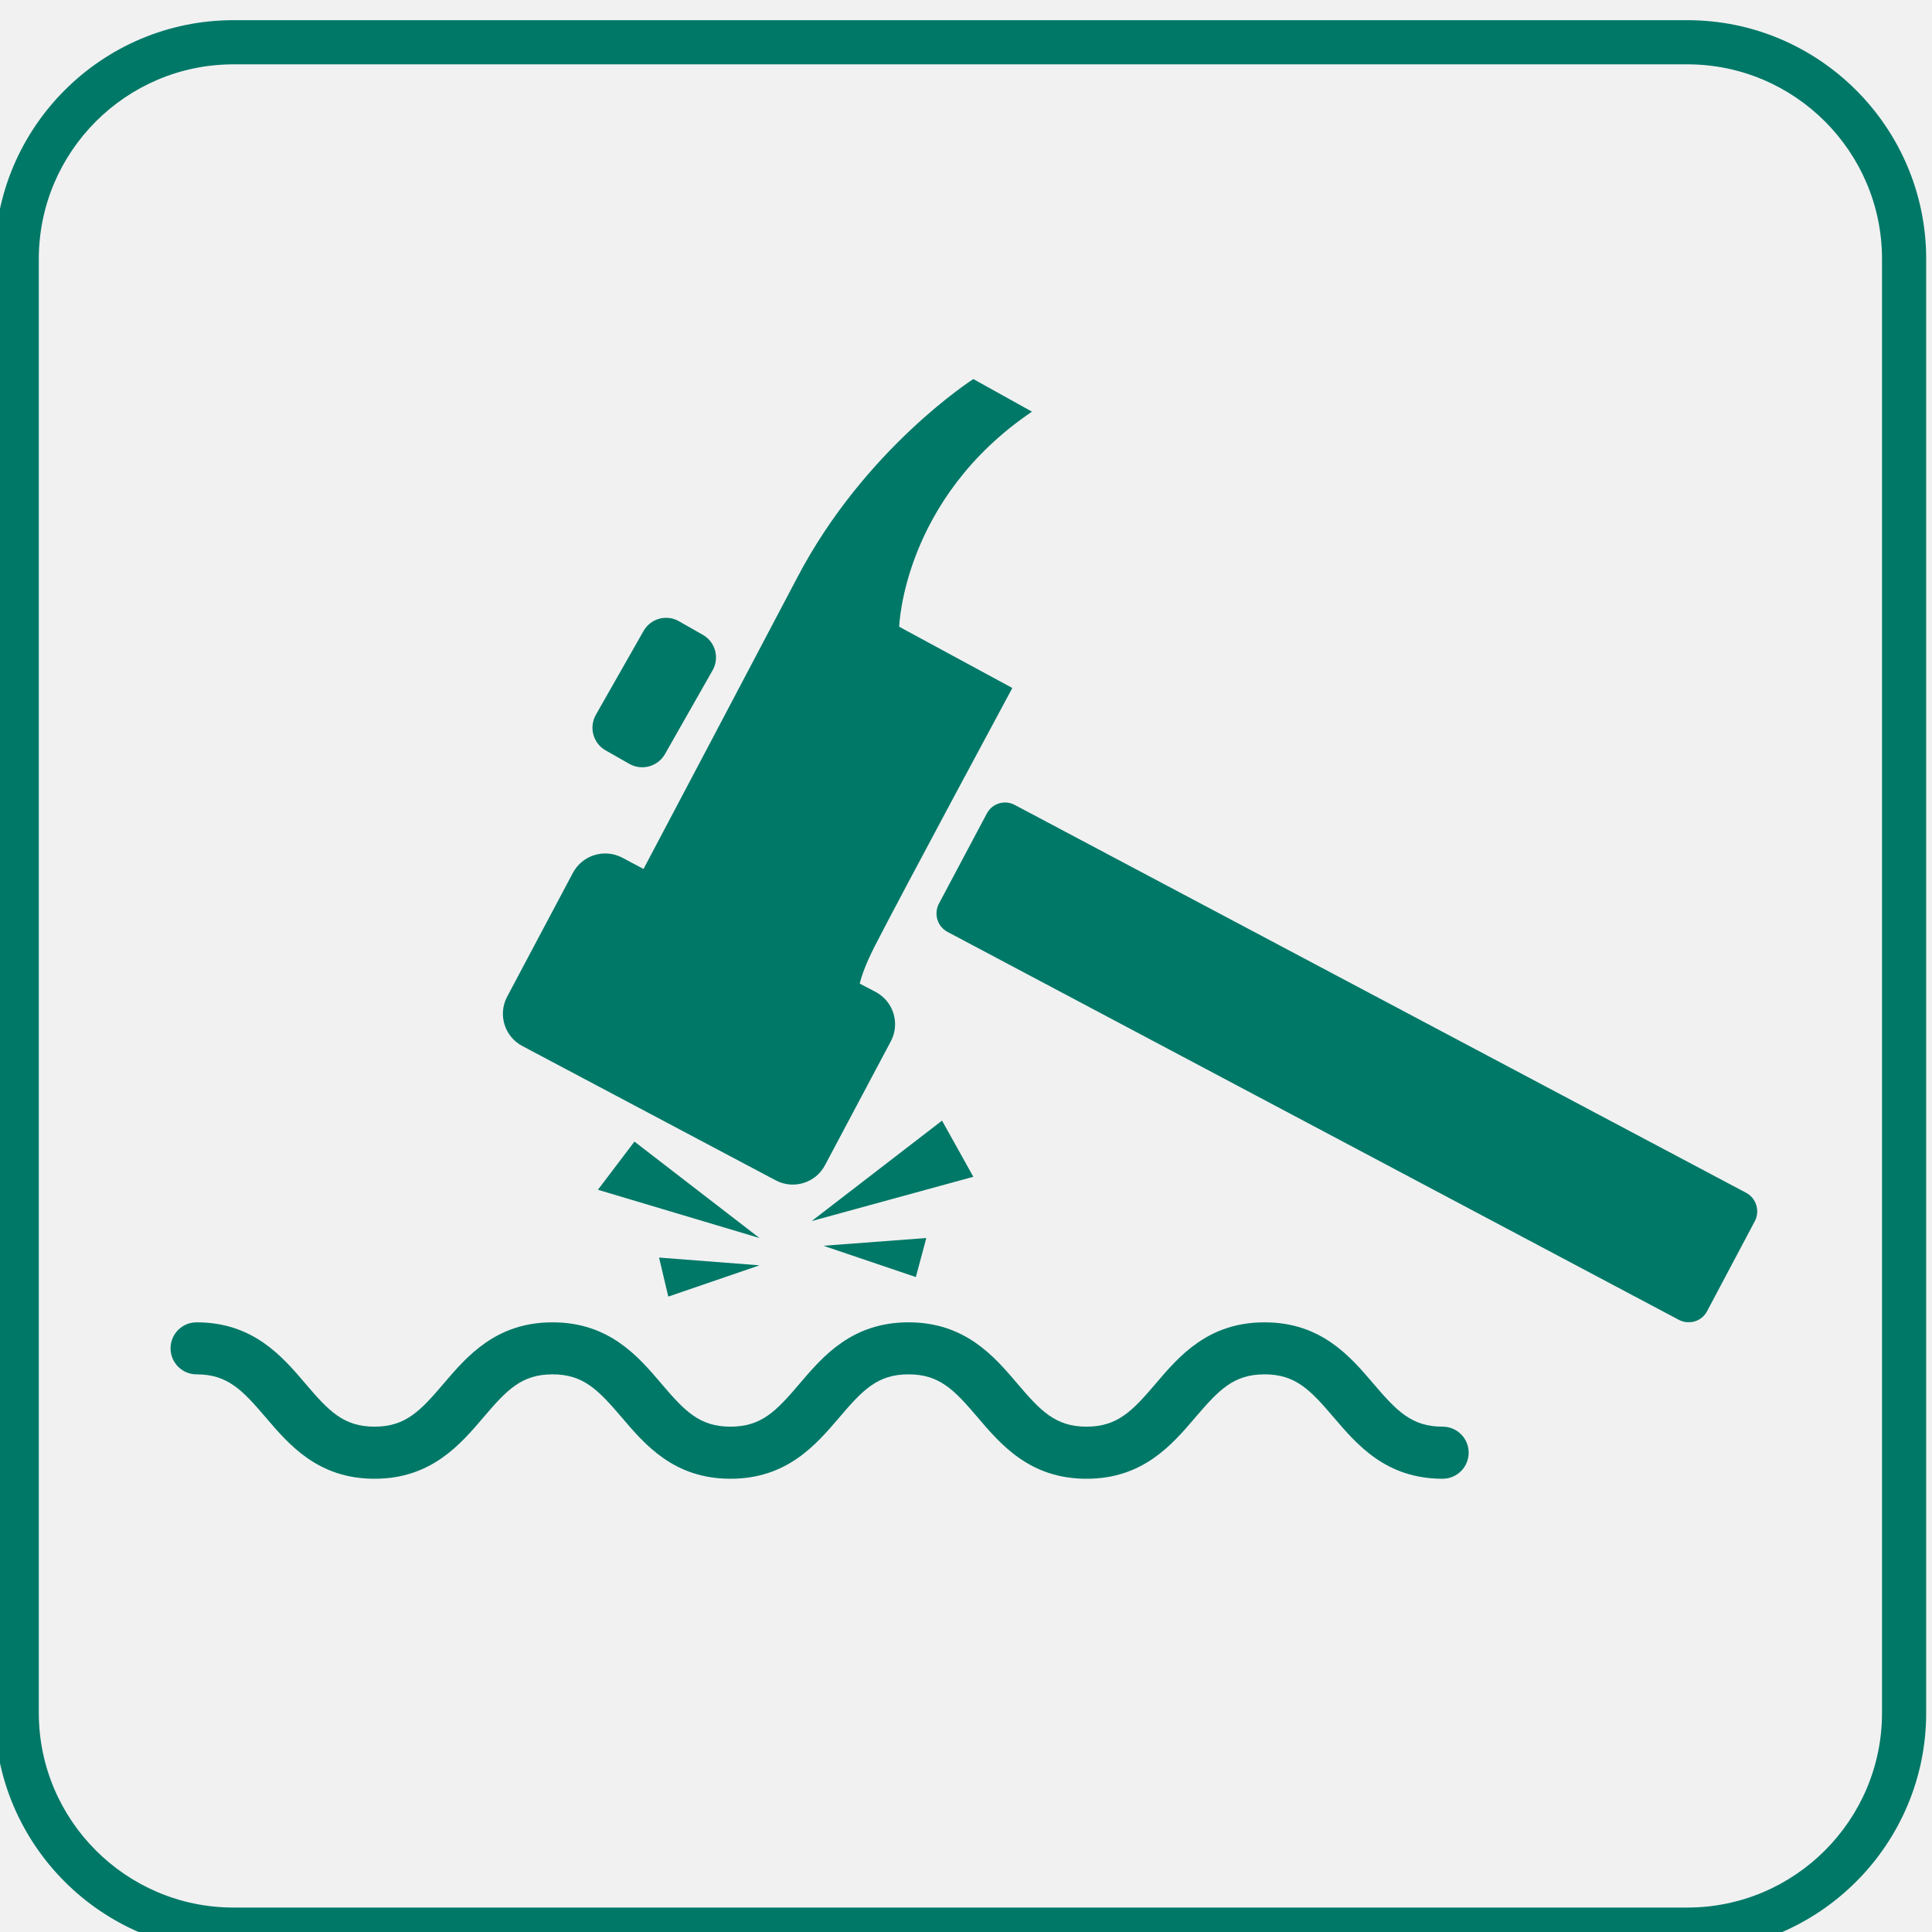
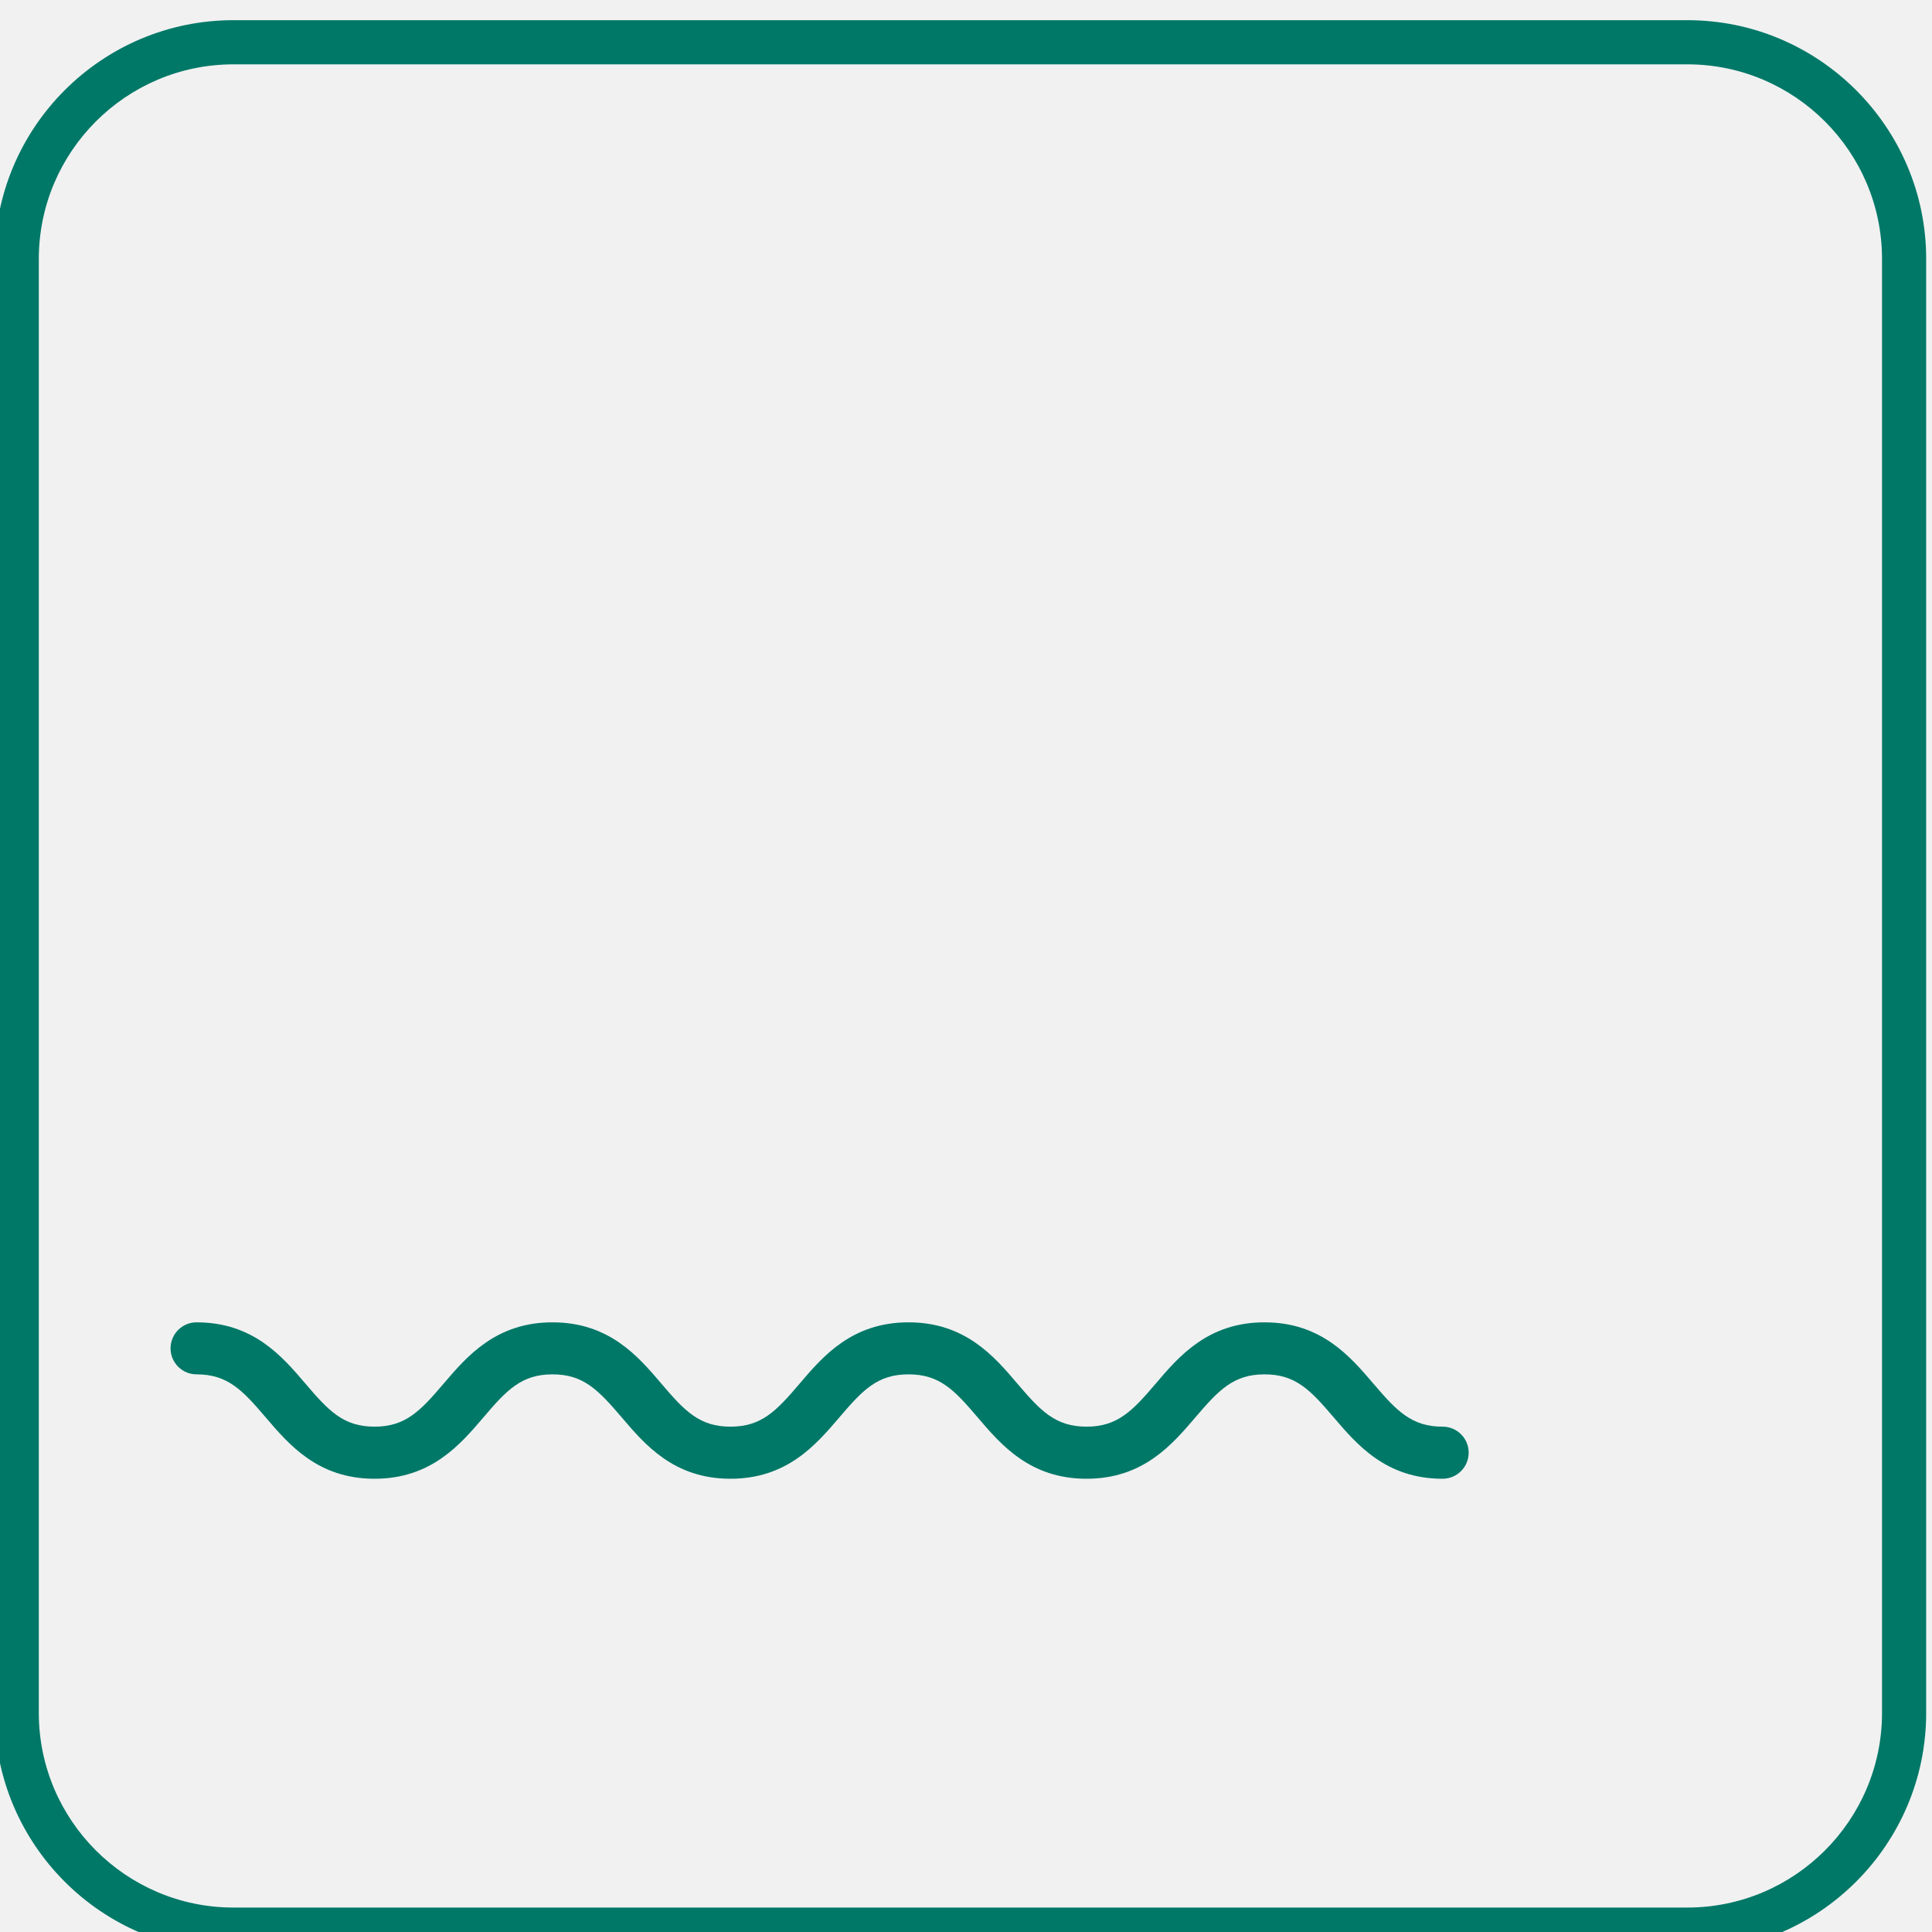
<svg xmlns="http://www.w3.org/2000/svg" version="1.1" id="svg132" width="101.879" height="101.879" viewBox="0 0 101.879 101.879">
  <rect x="0" y="0" width="101.879" height="101.879" fill="#333333" stroke="none" />
  <defs id="defs136">
    <clipPath id="clipPath746">
      <path d="M 0,4987.926 H 1440 V 0 H 0 Z" id="path744" />
    </clipPath>
    <clipPath id="clipPath754">
      <path d="m 2026.164,3291.894 h -389.76 V 3669.7 h 389.76 z" id="path752" />
    </clipPath>
    <clipPath id="clipPath844">
-       <path d="M -11.732,3432.81 H 718.874 V 2585.26 H -11.732 Z" id="path842" />
-     </clipPath>
+       </clipPath>
    <clipPath id="clipPath860">
      <path d="m 0,2585.26 h 1440 v 847.546 H 0 Z" id="path858" />
    </clipPath>
    <clipPath id="clipPath868">
      <path d="m 1216.79,3660.64 h 600.38 v -478.45 h -600.38 z" id="path866" />
    </clipPath>
    <clipPath id="clipPath884">
      <path d="M 998.152,3789.48 H 1603.22 V 3311.02 H 998.152 Z" id="path882" />
    </clipPath>
    <clipPath id="clipPath1254">
      <path d="M 0,4987.926 H 1440 V 0 H 0 Z" id="path1252" />
    </clipPath>
    <clipPath id="clipPath1274">
      <path d="m 865.378,3179.14 h 49.621 v -37.31 h -49.621 z" id="path1272" />
    </clipPath>
    <clipPath id="clipPath1290">
      <path d="m 852.231,3141.82 h 51.352 v -6.18 h -51.352 z" id="path1288" />
    </clipPath>
    <clipPath id="clipPath1306">
      <path d="m 845.273,3193.34 h 76.408 v -76.41 h -76.408 z" id="path1304" />
    </clipPath>
  </defs>
  <g id="g140" transform="matrix(1.333,0,0,-1.333,-1127.03,4257.781)">
    <g id="g740">
      <g id="g742" clip-path="url(#clipPath746)">
        <g id="g748">
          <g id="g750" clip-path="url(#clipPath754)">
            <g id="g756" transform="translate(1514.79,3353.648)">
              <path d="m 0,0 -70.584,122.256 c -4.419,7.654 -12.586,12.369 -21.425,12.369 h -60.612 c -8.427,0 -16.212,-4.504 -20.413,-11.809 l -33.997,-59.129 c -4.352,-7.568 -12.417,-12.234 -21.147,-12.234 h -55.855 c -12.749,0 -20.717,-13.802 -14.342,-24.842 l 70.504,-122.101 c 3.952,-6.843 11.254,-11.059 19.156,-11.059 h 57.979 c 8.328,0 16.035,4.401 20.268,11.572 l 35.175,59.591 c 4.385,7.428 12.369,11.987 20.995,11.987 l 60.79,0.002 C -1.501,-23.397 6.004,-10.399 0,0 Z" style="fill:none;stroke:#ffffff;stroke-width:0.75;stroke-linecap:butt;stroke-linejoin:miter;stroke-miterlimit:10;stroke-dasharray:none;stroke-opacity:1" id="path758" />
            </g>
            <g id="g760" transform="translate(1427.498,3463.752)">
              <path d="m 0,0 -76.356,132.252 c -2.572,4.455 -7.325,7.199 -12.469,7.199 h -66.582 c -8.427,0 -16.212,-4.504 -20.413,-11.809 l -33.998,-59.129 c -4.351,-7.568 -12.416,-12.234 -21.146,-12.234 h -55.883 c -12.737,0 -20.697,-13.789 -14.328,-24.819 l 69.779,-120.845 c 4.409,-7.635 12.556,-12.338 21.372,-12.338 h 56.502 c 8.328,0 16.035,4.4 20.268,11.572 l 35.175,59.59 c 4.385,7.429 12.369,11.988 20.995,11.988 l 66.362,0.001 C -1.191,-18.571 4.765,-8.254 0,0 Z" style="fill:none;stroke:#ffffff;stroke-width:0.75;stroke-linecap:butt;stroke-linejoin:miter;stroke-miterlimit:10;stroke-dasharray:none;stroke-opacity:1" id="path762" />
            </g>
          </g>
        </g>
        <g id="g764" transform="translate(619.331,80.562)">
-           <path d="m 0,0 c 0,-11.257 -9.126,-20.383 -20.383,-20.383 -11.257,0 -20.382,9.126 -20.382,20.383 0,11.257 9.125,20.383 20.382,20.383 C -9.126,20.383 0,11.257 0,0" style="fill:#009f91;fill-opacity:1;fill-rule:nonzero;stroke:none" id="path766" />
-         </g>
+           </g>
        <g id="g768" transform="translate(596.299,69.28)">
          <path d="M 0,0 V 10.168 H -2.121 V 13.63 H 0 v 2.725 c 0,2.56 1.369,3.895 4.403,3.895 H 7.226 V 16.702 H 5.019 c -0.78,0 -0.941,-0.319 -0.941,-1.127 V 13.63 H 7.226 L 6.923,10.212 H 4.078 V 0 Z" style="fill:#ffffff;fill-opacity:1;fill-rule:nonzero;stroke:none" id="path770" />
        </g>
        <g id="g772" transform="translate(668.25,80.562)">
-           <path d="m 0,0 c 0,-11.257 -9.126,-20.383 -20.383,-20.383 -11.257,0 -20.382,9.126 -20.382,20.383 0,11.257 9.125,20.383 20.382,20.383 C -9.126,20.383 0,11.257 0,0" style="fill:#009f91;fill-opacity:1;fill-rule:nonzero;stroke:none" id="path774" />
-         </g>
+           </g>
        <g id="g776" transform="translate(717.168,80.562)">
          <path d="m 0,0 c 0,-11.257 -9.126,-20.383 -20.383,-20.383 -11.257,0 -20.382,9.126 -20.382,20.383 0,11.257 9.125,20.383 20.382,20.383 C -9.126,20.383 0,11.257 0,0" style="fill:#009f91;fill-opacity:1;fill-rule:nonzero;stroke:none" id="path778" />
        </g>
        <g id="g780" transform="translate(695.365,73.224)">
          <path d="M 0,0 V 10.869 H 3.228 V 9.406 c 0,0 0.97,1.794 3.276,1.794 2.304,0 3.955,-1.406 3.955,-4.319 V 0 H 7.11 v 5.704 c 0,1.565 -0.595,2.441 -1.832,2.441 -1.347,0 -2.05,-0.911 -2.05,-2.441 L 3.228,0 Z" style="fill:#ffffff;fill-opacity:1;fill-rule:nonzero;stroke:none" id="path782" />
        </g>
        <path d="m 693.212,73.224 h -3.365 v 10.872 h 3.365 z" style="fill:#ffffff;fill-opacity:1;fill-rule:nonzero;stroke:none" id="path784" />
        <g id="g786" transform="translate(691.515,85.519)">
          <path d="m 0,0 c -1.099,0 -1.991,0.897 -1.991,2.005 0,1.107 0.892,2.007 1.991,2.007 1.099,0 1.991,-0.9 1.991,-2.007 C 1.991,0.897 1.099,0 0,0" style="fill:#ffffff;fill-opacity:1;fill-rule:nonzero;stroke:none" id="path788" />
        </g>
        <g id="g790" transform="translate(766.086,80.562)">
          <path d="m 0,0 c 0,-11.257 -9.126,-20.383 -20.383,-20.383 -11.257,0 -20.382,9.126 -20.382,20.383 0,11.257 9.125,20.383 20.382,20.383 C -9.126,20.383 0,11.257 0,0" style="fill:#009f91;fill-opacity:1;fill-rule:nonzero;stroke:none" id="path792" />
        </g>
        <g id="g794" transform="translate(755.37,78.005)">
          <path d="m 0,0 c -0.034,-0.457 -0.068,-0.914 -0.125,-1.369 -0.054,-0.446 -0.178,-0.878 -0.38,-1.279 -0.319,-0.626 -0.846,-0.986 -1.52,-1.118 -0.326,-0.065 -0.661,-0.088 -0.994,-0.104 -0.805,-0.043 -1.611,-0.074 -2.417,-0.104 -0.421,-0.016 -0.841,-0.02 -1.265,-0.027 -0.66,-0.011 -1.321,-0.018 -1.878,-0.027 -0.914,0.014 -1.724,0.02 -2.532,0.038 -0.779,0.019 -1.555,0.041 -2.333,0.071 -0.618,0.02 -1.236,0.052 -1.845,0.165 -0.497,0.093 -0.939,0.296 -1.287,0.674 -0.229,0.249 -0.358,0.552 -0.466,0.867 -0.143,0.414 -0.222,0.842 -0.254,1.278 -0.043,0.614 -0.104,1.227 -0.115,1.842 -0.016,1.109 -0.041,2.223 0.041,3.334 0.036,0.457 0.067,0.914 0.124,1.369 0.061,0.471 0.188,0.928 0.416,1.349 0.317,0.581 0.824,0.921 1.462,1.052 0.313,0.063 0.632,0.086 0.951,0.104 0.783,0.041 1.566,0.072 2.346,0.102 0.381,0.013 0.758,0.02 1.139,0.025 0.95,0.011 1.903,0.025 2.856,0.022 0.746,0 1.493,-0.016 2.238,-0.031 0.667,-0.016 1.332,-0.039 2,-0.071 0.536,-0.027 1.077,-0.047 1.609,-0.115 0.944,-0.118 1.582,-0.629 1.89,-1.543 C -0.195,6.072 -0.104,5.63 -0.072,5.178 -0.029,4.56 0.034,3.944 0.043,3.327 0.057,2.218 0.086,1.109 0,0" style="fill:#ffffff;fill-opacity:1;fill-rule:nonzero;stroke:none" id="path796" />
        </g>
        <g id="g798" transform="translate(744.888,77.67)">
          <path d="M 0,0 C 1.577,0.817 3.139,1.627 4.718,2.446 3.136,3.272 1.573,4.087 0,4.908 Z" style="fill:#009f91;fill-opacity:1;fill-rule:nonzero;stroke:none" id="path800" />
        </g>
        <g id="g802" transform="translate(813.374,80.562)">
          <path d="m 0,0 c 0,-11.257 -9.126,-20.383 -20.383,-20.383 -11.257,0 -20.382,9.126 -20.382,20.383 0,11.257 9.125,20.383 20.382,20.383 C -9.126,20.383 0,11.257 0,0" style="fill:#009f91;fill-opacity:1;fill-rule:nonzero;stroke:none" id="path804" />
        </g>
        <g id="g806" transform="translate(801.88,76.647)">
          <path d="m 0,0 c 0,-2.244 -1.78,-4.069 -3.969,-4.069 h -8.595 c -2.187,0 -3.968,1.825 -3.968,4.069 v 8.813 c 0,2.244 1.781,4.069 3.968,4.069 h 8.595 C -1.78,12.882 0,11.057 0,8.813 Z m -3.969,14.636 h -8.595 c -3.131,0 -5.678,-2.612 -5.678,-5.823 V 0 c 0,-3.211 2.547,-5.823 5.678,-5.823 h 8.595 c 3.132,0 5.679,2.612 5.679,5.823 v 8.813 c 0,3.211 -2.547,5.823 -5.679,5.823" style="fill:#ffffff;fill-opacity:1;fill-rule:nonzero;stroke:none" id="path808" />
        </g>
        <g id="g810" transform="translate(798.942,85.333)">
          <path d="m 0,0 c -0.678,0 -1.228,0.563 -1.228,1.259 0,0.695 0.55,1.259 1.228,1.259 0.678,0 1.228,-0.564 1.228,-1.259 C 1.228,0.563 0.678,0 0,0" style="fill:#ffffff;fill-opacity:1;fill-rule:nonzero;stroke:none" id="path812" />
        </g>
        <g id="g814" transform="translate(793.535,77.9)">
          <path d="m 0,0 c -1.831,0 -3.322,1.49 -3.322,3.322 0,1.83 1.491,3.321 3.322,3.321 1.832,0 3.322,-1.491 3.322,-3.321 C 3.322,1.49 1.832,0 0,0 m 0.078,8.393 c -2.816,0 -5.108,-2.351 -5.108,-5.239 0,-2.889 2.292,-5.238 5.108,-5.238 2.817,0 5.109,2.349 5.109,5.238 0,2.888 -2.292,5.239 -5.109,5.239" style="fill:#ffffff;fill-opacity:1;fill-rule:nonzero;stroke:none" id="path816" />
        </g>
        <g id="g818" transform="translate(860.344,80.562)">
          <path d="m 0,0 c 0,-11.257 -9.126,-20.383 -20.383,-20.383 -11.257,0 -20.382,9.126 -20.382,20.383 0,11.257 9.125,20.383 20.382,20.383 C -9.126,20.383 0,11.257 0,0" style="fill:#009f91;fill-opacity:1;fill-rule:nonzero;stroke:none" id="path820" />
        </g>
        <g id="g822" transform="translate(652.284,71.95)">
          <path d="m 0,0 -4.886,7.099 -0.696,1.011 -5.67,8.237 h 2.439 L -4.228,9.685 -3.532,8.675 2.439,0 Z m 3.447,0.694 -6.154,8.94 -0.696,1.011 -4.402,6.396 -0.365,0.53 h -5.409 l 1.319,-1.917 5.853,-8.505 0.696,-1.01 4.703,-6.833 0.365,-0.53 h 5.41 z" style="fill:#ffffff;fill-opacity:1;fill-rule:nonzero;stroke:none" id="path824" />
        </g>
        <g id="g826" transform="translate(646.702,80.06)">
          <path d="m 0,0 0.696,-1.011 -0.825,-0.96 -6.329,-7.362 h -1.561 l 7.194,8.372 z" style="fill:#ffffff;fill-opacity:1;fill-rule:nonzero;stroke:none" id="path828" />
        </g>
        <g id="g830" transform="translate(656.399,89.521)">
          <path d="m 0,0 -6.822,-7.937 -0.825,-0.959 -0.696,1.01 0.825,0.96 4.621,5.379 L -1.561,0 Z" style="fill:#ffffff;fill-opacity:1;fill-rule:nonzero;stroke:none" id="path832" />
        </g>
        <g id="g834" transform="translate(848.082,82.859)">
          <path d="m 0,0 -0.559,0.1 c -0.666,0.119 -1.32,0.321 -1.932,0.609 -0.702,0.332 -1.354,0.779 -1.888,1.345 V 1.536 H -4.38 V -5.43 c 0,-1.661 -0.654,-3.241 -1.828,-4.415 -1.174,-1.174 -2.754,-1.828 -4.414,-1.828 -1.661,0 -3.24,0.654 -4.415,1.828 -1.174,1.174 -1.828,2.754 -1.828,4.415 0,1.66 0.654,3.239 1.828,4.414 1.175,1.174 2.754,1.828 4.415,1.828 h 1.158 V -2.47 h -1.158 c -0.789,0 -1.537,-0.309 -2.094,-0.867 -0.558,-0.558 -0.867,-1.305 -0.867,-2.093 0,-0.789 0.309,-1.537 0.867,-2.095 0.557,-0.557 1.305,-0.867 2.094,-0.867 0.788,0 1.536,0.31 2.094,0.867 0.557,0.558 0.867,1.306 0.867,2.088 V 7.08 h 3.268 L -4.23,6.777 C -3.721,5.834 -3.035,4.94 -2.183,4.28 -1.525,3.77 -0.78,3.41 0.043,3.266 L 0.624,3.164 Z" style="fill:#ffffff;fill-opacity:1;fill-rule:nonzero;stroke:none" id="path836" />
        </g>
        <g id="g838">
          <g id="g840" />
          <g id="g850">
            <g clip-path="url(#clipPath844)" id="g848">
-               <path d="M 718.874,2585.26 H -11.732 v 847.546 h 730.606 z" style="fill:#007867;fill-opacity:1;fill-rule:nonzero;stroke:none" id="path846" />
-             </g>
+               </g>
          </g>
        </g>
        <path d="M 1449.479,2585.26 H 718.873 v 847.546 h 730.606 z" style="fill:#f1f1f2;fill-opacity:1;fill-rule:nonzero;stroke:none" id="path852" />
      </g>
    </g>
    <g id="g854">
      <g id="g856" clip-path="url(#clipPath860)">
        <g id="g862">
          <g id="g864" />
          <g id="g876">
            <g clip-path="url(#clipPath868)" id="g874">
              <g transform="translate(1812.613,3393.609)" id="g872">
                <path d="m 0,0 -139.81,242.159 c -8.754,15.161 -24.93,24.501 -42.437,24.501 h -120.058 c -16.692,0 -32.112,-8.921 -40.433,-23.392 l -67.341,-117.12 c -8.62,-14.991 -24.594,-24.232 -41.886,-24.232 h -110.636 c -25.253,0 -41.035,-27.338 -28.408,-49.207 l 139.652,-241.852 c 7.827,-13.555 22.29,-21.905 37.943,-21.905 h 114.843 c 16.495,0 31.761,8.716 40.146,22.921 l 69.673,118.034 c 8.685,14.715 24.499,23.744 41.586,23.744 l 120.409,0.004 C -2.973,-46.345 11.892,-20.598 0,0 Z" style="fill:none;stroke:#007867;stroke-width:0.75;stroke-linecap:butt;stroke-linejoin:miter;stroke-miterlimit:10;stroke-dasharray:none;stroke-opacity:1" id="path870" />
              </g>
            </g>
          </g>
        </g>
        <g id="g878">
          <g id="g880" />
          <g id="g892">
            <g clip-path="url(#clipPath884)" id="g890">
              <g transform="translate(1599.522,3512.884)" id="g888">
                <path d="m 0,0 -151.242,261.959 c -5.095,8.824 -14.51,14.26 -24.699,14.26 h -131.883 c -16.692,0 -32.112,-8.921 -40.433,-23.392 l -67.341,-117.119 c -8.62,-14.992 -24.594,-24.233 -41.886,-24.233 h -110.691 c -25.228,0 -40.995,-27.311 -28.38,-49.159 l 138.215,-239.365 c 8.733,-15.124 24.87,-24.44 42.334,-24.44 h 111.916 c 16.495,0 31.761,8.717 40.146,22.921 l 69.673,118.035 c 8.685,14.714 24.499,23.743 41.586,23.744 l 131.447,0.003 C -2.359,-36.785 9.439,-16.349 0,0 Z" style="fill:none;stroke:#007867;stroke-width:0.75;stroke-linecap:butt;stroke-linejoin:miter;stroke-miterlimit:10;stroke-dasharray:none;stroke-opacity:1" id="path886" />
              </g>
            </g>
          </g>
        </g>
        <g id="g894" transform="translate(251.487,2235.168)">
          <path d="m 0,0 -139.81,242.159 c -8.754,15.161 -24.93,24.501 -42.437,24.501 h -120.058 c -16.692,0 -32.112,-8.921 -40.433,-23.392 l -67.341,-117.12 c -8.62,-14.991 -24.594,-24.232 -41.886,-24.232 h -110.636 c -25.253,0 -41.035,-27.338 -28.408,-49.207 l 139.652,-241.852 c 7.827,-13.555 22.29,-21.905 37.943,-21.905 h 114.843 c 16.495,0 31.761,8.716 40.146,22.921 l 69.673,118.034 c 8.685,14.715 24.499,23.744 41.586,23.744 l 120.409,0.004 C -2.973,-46.345 11.892,-20.598 0,0 Z" style="fill:none;stroke:#ffffff;stroke-width:0.75;stroke-linecap:butt;stroke-linejoin:miter;stroke-miterlimit:10;stroke-dasharray:none;stroke-opacity:1" id="path896" />
        </g>
        <g id="g898" transform="translate(78.583,2453.257)">
          <path d="m 0,0 -151.242,261.959 c -5.095,8.824 -14.51,14.26 -24.699,14.26 h -131.883 c -16.692,0 -32.112,-8.921 -40.433,-23.392 l -67.341,-117.119 c -8.62,-14.992 -24.594,-24.233 -41.886,-24.233 h -110.691 c -25.228,0 -40.995,-27.311 -28.38,-49.159 l 138.215,-239.365 c 8.733,-15.124 24.87,-24.44 42.334,-24.44 h 111.916 c 16.495,0 31.761,8.716 40.146,22.921 l 69.673,118.035 c 8.685,14.714 24.499,23.743 41.586,23.744 l 131.447,0.003 C -2.359,-36.785 9.439,-16.349 0,0 Z" style="fill:none;stroke:#ffffff;stroke-width:0.75;stroke-linecap:butt;stroke-linejoin:miter;stroke-miterlimit:10;stroke-dasharray:none;stroke-opacity:1" id="path900" />
        </g>
      </g>
    </g>
    <g id="g1248">
      <g id="g1250" clip-path="url(#clipPath1254)">
        <g id="g1256" transform="translate(895.165,3046.07)">
          <path d="m 0,0 h 7.327 v -7.026 c 0,-0.008 0.004,-0.018 0.004,-0.027 v -21.355 c 0,-0.446 -0.381,-0.802 -0.85,-0.802 -0.471,0 -0.852,0.356 -0.852,0.802 V -10.75 L 0,-10.756 Z m -3.053,1.257 c 0,-0.803 0.648,-1.441 1.452,-1.441 h 0.081 v -27.777 c 0,-2.862 2.319,-5.182 5.187,-5.182 2.861,0 5.184,2.32 5.184,5.182 v 27.777 h 0.082 c 0.804,0 1.457,0.638 1.457,1.441 0,0.802 -0.653,1.438 -1.457,1.438 H -1.601 c -0.804,0 -1.452,-0.636 -1.452,-1.438" style="fill:#007867;fill-opacity:1;fill-rule:nonzero;stroke:none" id="path1258" />
        </g>
        <g id="g1260" transform="translate(869.013,3024.592)">
          <path d="m 0,0 c -0.72,0 -1.305,-0.585 -1.305,-1.304 0,-0.72 0.585,-1.305 1.305,-1.305 h 6.888 c 0.72,0 1.305,0.585 1.305,1.305 C 8.193,-0.585 7.608,0 6.888,0 Z m 3.446,-12.25 c -6.037,0 -10.949,4.91 -10.949,10.946 0,6.035 4.912,10.945 10.949,10.945 6.036,0 10.945,-4.91 10.945,-10.945 0,-6.036 -4.909,-10.946 -10.945,-10.946" style="fill:#007867;fill-opacity:1;fill-rule:nonzero;stroke:none" id="path1262" />
        </g>
        <g id="g1264" transform="translate(876.717,3053.377)">
          <path d="m 0,0 h 0.559 v -12.75 l -3.336,-5.538 c 0.714,-0.089 1.411,-0.233 2.08,-0.443 l 2.977,4.944 0.288,0.476 V 0 h 6.831 v -13.308 l 0.286,-0.479 4.144,-6.88 H 2.988 c 2.826,-2.179 4.657,-5.587 4.657,-9.423 0,-4.596 -2.623,-8.585 -6.447,-10.567 h 16.389 c -1.281,1.328 -2.073,3.127 -2.073,5.108 v 15.994 l -4.101,6.805 V 0 h 0.558 c 0.977,0 1.771,0.556 1.771,1.535 0,0.983 -0.794,1.543 -1.771,1.543 H 0 c -0.977,0 -1.773,-0.56 -1.773,-1.543 C -1.773,0.556 -0.977,0 0,0" style="fill:#007867;fill-opacity:1;fill-rule:nonzero;stroke:none" id="path1266" />
        </g>
        <g id="g1268">
          <g id="g1270" />
          <g id="g1282">
            <g clip-path="url(#clipPath1274)" id="g1280">
              <g transform="translate(882.75,3149.803)" id="g1278">
-                 <path d="m 0,0 1.238,-2.221 -6.395,-1.752 z m -1.036,-6.188 0.414,1.544 -4.071,-0.306 z m -12.577,3.453 6.392,-1.909 -4.947,3.815 z m 2.784,-4.226 3.608,1.237 -3.973,0.307 z M 31.811,-2.856 2.88,12.487 C 2.481,12.703 1.98,12.552 1.77,12.146 L -0.124,8.582 C -0.334,8.177 -0.186,7.679 0.217,7.466 L 29.147,-7.88 c 0.406,-0.214 0.904,-0.062 1.117,0.34 l 1.891,3.567 c 0.21,0.4 0.055,0.904 -0.344,1.117 m -36.436,1.102 2.602,4.897 c 0.371,0.706 0.099,1.578 -0.607,1.95 L -3.255,5.42 c 0.081,0.347 0.26,0.823 0.597,1.488 1.108,2.163 5.439,10.207 5.439,10.207 l -4.476,2.423 c 0,0 0.145,5.052 5.253,8.508 l -2.32,1.29 c 0,0 -4.282,-2.735 -6.959,-7.84 -2.187,-4.158 -5.086,-9.646 -6.088,-11.54 l -0.845,0.449 c -0.712,0.368 -1.581,0.095 -1.952,-0.61 l -2.602,-4.9 c -0.368,-0.706 -0.096,-1.578 0.612,-1.947 l 10.025,-5.315 c 0.705,-0.368 1.577,-0.096 1.946,0.613 m -8.682,16.4 0.941,-0.535 c 0.492,-0.278 1.123,-0.105 1.404,0.387 l 1.888,3.32 c 0.278,0.494 0.105,1.123 -0.39,1.401 l -0.941,0.535 c -0.492,0.285 -1.123,0.112 -1.404,-0.386 l -1.884,-3.311 c -0.282,-0.498 -0.112,-1.129 0.386,-1.411" style="fill:#007867;fill-opacity:1;fill-rule:nonzero;stroke:none" id="path1276" />
-               </g>
+                 </g>
            </g>
          </g>
        </g>
        <g id="g1284">
          <g id="g1286" />
          <g id="g1298">
            <g clip-path="url(#clipPath1290)" id="g1296">
              <g transform="translate(902.55,3135.636)" id="g1294">
                <path d="M 0,0 C -2.234,0 -3.382,1.346 -4.304,2.426 -5.232,3.515 -5.816,4.13 -7.042,4.13 -8.267,4.13 -8.849,3.515 -9.78,2.426 -10.702,1.346 -11.846,0 -14.083,0 c -2.24,0 -3.385,1.346 -4.307,2.426 -0.925,1.089 -1.51,1.704 -2.735,1.704 -1.228,0 -1.81,-0.615 -2.738,-1.704 C -24.785,1.346 -25.93,0 -28.17,0 c -2.234,0 -3.381,1.346 -4.3,2.426 -0.931,1.089 -1.516,1.704 -2.738,1.704 -1.225,0 -1.81,-0.615 -2.735,-1.704 C -38.865,1.346 -40.013,0 -42.25,0 c -2.237,0 -3.382,1.346 -4.304,2.426 -0.928,1.089 -1.512,1.704 -2.738,1.704 -0.566,0 -1.027,0.461 -1.027,1.027 0,0.573 0.461,1.031 1.027,1.031 2.237,0 3.385,-1.34 4.307,-2.423 0.925,-1.089 1.51,-1.704 2.735,-1.704 1.222,0 1.81,0.615 2.735,1.704 0.925,1.083 2.07,2.423 4.307,2.423 2.233,0 3.384,-1.34 4.303,-2.423 0.925,-1.089 1.513,-1.704 2.735,-1.704 1.229,0 1.813,0.615 2.738,1.704 0.922,1.083 2.07,2.423 4.307,2.423 2.234,0 3.385,-1.34 4.304,-2.423 0.925,-1.089 1.513,-1.704 2.738,-1.704 1.222,0 1.81,0.615 2.738,1.704 0.919,1.083 2.07,2.423 4.303,2.423 2.234,0 3.382,-1.34 4.304,-2.423 C -1.81,2.676 -1.222,2.061 0,2.061 0.572,2.061 1.033,1.603 1.033,1.033 1.033,0.461 0.572,0 0,0" style="fill:#007867;fill-opacity:1;fill-rule:nonzero;stroke:none" id="path1292" />
              </g>
            </g>
          </g>
        </g>
        <g id="g1300">
          <g id="g1302" />
          <g id="g1314">
            <g clip-path="url(#clipPath1306)" id="g1312">
              <g transform="translate(854.72,3191.589)" id="g1310">
                <path d="m 0,0 c -4.246,0 -7.701,-3.455 -7.701,-7.7 v -57.515 c 0,-4.246 3.455,-7.701 7.701,-7.701 h 57.515 c 4.245,0 7.7,3.455 7.7,7.701 V -7.7 c 0,4.245 -3.455,7.7 -7.7,7.7 z M 57.515,-74.662 H 0 c -5.209,0 -9.447,4.238 -9.447,9.447 V -7.7 c 0,5.208 4.238,9.447 9.447,9.447 h 57.515 c 5.208,0 9.447,-4.239 9.447,-9.447 v -57.515 c 0,-5.209 -4.239,-9.447 -9.447,-9.447" style="fill:#007867;fill-opacity:1;fill-rule:nonzero;stroke:none" id="path1308" />
              </g>
            </g>
          </g>
        </g>
        <g id="g1316" transform="translate(887.505,2910.348)">
-           <path d="m 0,0 c -0.625,-0.321 -1.456,-0.355 -2.301,-0.227 0.14,-0.711 0.211,-1.446 0.222,-2.195 1.085,-0.088 2.156,0.048 3.059,0.512 0.528,0.27 0.736,0.918 0.465,1.445 C 1.175,0.063 0.527,0.271 0,0" style="fill:#007867;fill-opacity:1;fill-rule:nonzero;stroke:none" id="path1318" />
+           <path d="m 0,0 C 1.175,0.063 0.527,0.271 0,0" style="fill:#007867;fill-opacity:1;fill-rule:nonzero;stroke:none" id="path1318" />
        </g>
        <g id="g1320" transform="translate(892.32,2921.902)">
          <path d="m 0,0 c -0.494,0.329 -1.16,0.196 -1.489,-0.298 -0.822,-1.233 -3.019,-1.882 -4.648,-1.739 0.003,0.162 0.007,0.322 0.007,0.485 0,0.953 -0.056,1.884 -0.162,2.783 2.174,0.05 4.612,0.967 5.771,2.707 0.329,0.493 0.196,1.16 -0.297,1.489 C -1.312,5.756 -1.979,5.622 -2.307,5.129 -3.08,3.97 -5.064,3.33 -6.652,3.375 c -0.275,1.25 -0.651,2.416 -1.111,3.466 2,0.194 4.097,1.096 5.146,2.67 0.329,0.494 0.196,1.161 -0.298,1.49 -0.493,0.328 -1.16,0.195 -1.489,-0.298 -0.799,-1.199 -2.894,-1.843 -4.507,-1.747 -0.331,0.497 -0.685,0.95 -1.06,1.35 0.123,0.123 0.244,0.252 0.362,0.387 1.457,1.674 2.434,4.202 1.867,6.277 -0.157,0.572 -0.747,0.909 -1.319,0.752 -0.573,-0.156 -0.909,-0.746 -0.753,-1.318 0.401,-1.469 -0.615,-3.623 -1.836,-4.735 -0.498,0.29 -1.018,0.498 -1.555,0.618 -0.007,0.061 -0.009,0.121 -0.018,0.183 -0.307,2.198 -1.573,4.594 -3.511,5.528 -0.534,0.258 -1.176,0.033 -1.433,-0.501 -0.258,-0.535 -0.033,-1.176 0.501,-1.433 1.183,-0.571 2.057,-2.271 2.3,-3.788 -0.645,-0.15 -1.267,-0.432 -1.856,-0.827 -0.169,0.132 -0.346,0.26 -0.532,0.381 -1.86,1.211 -4.498,1.829 -6.475,0.98 -0.545,-0.233 -0.797,-0.865 -0.563,-1.41 0.234,-0.545 0.866,-0.797 1.41,-0.563 1.26,0.541 3.231,0.022 4.539,-0.858 -0.523,-0.614 -1.003,-1.33 -1.429,-2.132 -2.054,0.703 -4.65,0.688 -6.338,-0.537 -0.48,-0.348 -0.586,-1.02 -0.238,-1.5 0.349,-0.48 1.02,-0.586 1.5,-0.238 1.009,0.732 2.786,0.74 4.205,0.306 -0.506,-1.38 -0.877,-2.922 -1.077,-4.573 -1.905,0.461 -4.096,0.321 -5.582,-0.758 -0.48,-0.348 -0.586,-1.02 -0.238,-1.499 0.349,-0.481 1.02,-0.587 1.5,-0.239 0.998,0.725 2.748,0.738 4.159,0.319 -0.007,-0.225 -0.01,-0.452 -0.01,-0.68 0,-0.253 0.029,-0.492 0.037,-0.742 1.013,0.27 2.056,0.46 3.153,0.46 5.224,0 9.671,-3.278 11.463,-7.875 0.154,0.362 0.345,0.671 0.478,1.058 1.883,-0.342 3.989,-0.097 5.392,1.01 0.466,0.367 0.546,1.042 0.179,1.508 -0.368,0.466 -1.043,0.546 -1.509,0.178 -0.822,-0.648 -2.204,-0.805 -3.476,-0.617 0.173,0.769 0.307,1.569 0.398,2.396 0.201,-0.017 0.405,-0.025 0.613,-0.025 2.22,0 4.767,0.922 5.961,2.712 C 0.627,-0.996 0.493,-0.329 0,0" style="fill:#007867;fill-opacity:1;fill-rule:nonzero;stroke:none" id="path1322" />
        </g>
        <g id="g1324" transform="translate(906.56,2924.539)">
          <path d="M 0,0 C -0.226,0.151 -0.532,0.09 -0.683,-0.137 -1.06,-0.703 -2.068,-1 -2.816,-0.935 c 0.002,0.074 0.004,0.148 0.004,0.223 0,0.437 -0.026,0.864 -0.074,1.276 0.997,0.024 2.115,0.444 2.647,1.242 0.151,0.227 0.09,0.533 -0.136,0.683 -0.227,0.151 -0.532,0.09 -0.684,-0.136 -0.354,-0.532 -1.264,-0.826 -1.993,-0.805 -0.126,0.574 -0.298,1.108 -0.51,1.59 0.918,0.09 1.88,0.503 2.361,1.226 0.151,0.226 0.09,0.532 -0.136,0.683 C -1.563,5.198 -1.869,5.136 -2.02,4.91 -2.387,4.36 -3.348,4.065 -4.088,4.108 c -0.152,0.228 -0.314,0.436 -0.486,0.62 0.056,0.057 0.112,0.116 0.166,0.177 0.668,0.769 1.116,1.928 0.856,2.88 C -3.624,8.047 -3.894,8.202 -4.157,8.13 -4.419,8.059 -4.574,7.788 -4.502,7.525 -4.318,6.852 -4.784,5.863 -5.345,5.353 -5.573,5.486 -5.812,5.582 -6.058,5.637 -6.061,5.665 -6.062,5.692 -6.067,5.72 -6.207,6.729 -6.788,7.828 -7.677,8.257 -7.922,8.375 -8.216,8.272 -8.334,8.027 -8.453,7.782 -8.35,7.487 -8.105,7.369 -7.562,7.108 -7.161,6.328 -7.049,5.632 -7.346,5.563 -7.631,5.434 -7.901,5.252 c -0.077,0.061 -0.159,0.12 -0.244,0.175 -0.854,0.556 -2.064,0.839 -2.971,0.45 -0.249,-0.107 -0.365,-0.397 -0.258,-0.647 0.108,-0.25 0.397,-0.366 0.647,-0.259 0.578,0.249 1.483,0.01 2.083,-0.393 C -8.885,4.296 -9.105,3.968 -9.3,3.6 c -0.942,0.322 -2.133,0.316 -2.908,-0.247 -0.22,-0.159 -0.269,-0.468 -0.109,-0.688 0.16,-0.22 0.468,-0.269 0.688,-0.109 0.463,0.336 1.278,0.339 1.93,0.14 -0.233,-0.633 -0.403,-1.34 -0.495,-2.097 -0.874,0.211 -1.879,0.147 -2.561,-0.348 -0.22,-0.16 -0.269,-0.468 -0.109,-0.688 0.16,-0.22 0.468,-0.269 0.688,-0.11 0.458,0.333 1.261,0.339 1.908,0.147 -0.003,-0.104 -0.004,-0.208 -0.004,-0.312 0,-0.371 0.019,-0.733 0.054,-1.086 -0.716,0.068 -1.453,-0.054 -1.99,-0.444 -0.22,-0.16 -0.269,-0.468 -0.109,-0.688 0.16,-0.22 0.468,-0.269 0.688,-0.109 0.379,0.275 0.995,0.327 1.563,0.227 0.084,-0.418 0.193,-0.817 0.324,-1.192 -0.864,-0.15 -1.729,-0.588 -2.158,-1.284 -0.143,-0.232 -0.071,-0.535 0.161,-0.678 0.232,-0.143 0.535,-0.071 0.677,0.161 0.299,0.484 1.045,0.797 1.72,0.864 0.167,-0.326 0.353,-0.624 0.555,-0.886 -0.142,-0.157 -0.274,-0.336 -0.391,-0.536 -0.51,-0.881 -0.731,-2.104 -0.296,-2.99 0.12,-0.244 0.415,-0.345 0.659,-0.224 0.245,0.119 0.345,0.415 0.225,0.659 -0.325,0.661 -0.007,1.801 0.49,2.387 0.475,-0.375 1.002,-0.586 1.558,-0.586 l 0.031,0.002 c 0.002,-0.005 0.004,-0.009 0.004,-0.009 0.475,-0.906 1.392,-1.745 2.374,-1.849 0.27,-0.028 0.513,0.168 0.541,0.439 0.029,0.27 -0.167,0.513 -0.438,0.541 -0.548,0.058 -1.131,0.565 -1.487,1.123 0.368,0.181 0.712,0.454 1.024,0.807 0.858,-0.396 1.939,-0.523 2.734,-0.114 0.242,0.124 0.338,0.421 0.214,0.663 -0.125,0.242 -0.422,0.337 -0.664,0.213 -0.447,-0.23 -1.123,-0.162 -1.697,0.058 0.222,0.38 0.415,0.808 0.575,1.274 0.864,-0.157 1.831,-0.044 2.474,0.463 0.214,0.169 0.25,0.479 0.082,0.692 -0.168,0.214 -0.478,0.251 -0.692,0.082 -0.377,-0.298 -1.011,-0.369 -1.595,-0.283 0.08,0.352 0.141,0.72 0.183,1.099 0.092,-0.008 0.186,-0.011 0.281,-0.011 1.018,0 2.187,0.423 2.735,1.244 C 0.288,-0.457 0.227,-0.151 0,0" style="fill:#007867;fill-opacity:1;fill-rule:nonzero;stroke:none" id="path1326" />
        </g>
        <g id="g1328" transform="translate(903.15,2903.156)">
          <path d="M 0,0 C -0.227,0.151 -0.532,0.09 -0.683,-0.137 -1.06,-0.703 -2.068,-1 -2.815,-0.935 c 10e-4,0.074 0.003,0.148 0.003,0.223 0,0.437 -0.026,0.864 -0.074,1.276 0.997,0.024 2.115,0.444 2.647,1.242 0.151,0.227 0.09,0.533 -0.136,0.683 -0.227,0.151 -0.533,0.09 -0.683,-0.136 -0.355,-0.532 -1.265,-0.825 -1.994,-0.805 -0.126,0.574 -0.298,1.108 -0.51,1.59 0.918,0.09 1.88,0.503 2.361,1.226 0.152,0.226 0.09,0.532 -0.136,0.683 C -1.563,5.198 -1.869,5.136 -2.02,4.91 -2.387,4.36 -3.348,4.065 -4.088,4.108 c -0.152,0.228 -0.314,0.436 -0.486,0.62 0.056,0.057 0.112,0.116 0.166,0.177 0.668,0.769 1.116,1.928 0.856,2.88 C -3.624,8.047 -3.894,8.202 -4.157,8.13 -4.419,8.059 -4.574,7.788 -4.503,7.525 -4.318,6.852 -4.784,5.863 -5.345,5.353 -5.573,5.486 -5.812,5.582 -6.058,5.637 -6.061,5.665 -6.062,5.692 -6.067,5.72 -6.207,6.729 -6.788,7.828 -7.677,8.257 -7.922,8.375 -8.216,8.272 -8.334,8.027 -8.453,7.782 -8.35,7.487 -8.105,7.369 -7.562,7.108 -7.161,6.328 -7.049,5.632 -7.346,5.563 -7.631,5.434 -7.901,5.252 c -0.077,0.061 -0.159,0.12 -0.244,0.175 -0.854,0.556 -2.064,0.839 -2.97,0.45 -0.25,-0.107 -0.366,-0.397 -0.259,-0.647 0.107,-0.25 0.397,-0.366 0.647,-0.259 0.578,0.249 1.483,0.011 2.082,-0.393 -0.24,-0.282 -0.46,-0.61 -0.655,-0.978 -0.942,0.322 -2.133,0.316 -2.908,-0.246 -0.22,-0.16 -0.269,-0.469 -0.109,-0.688 0.16,-0.221 0.468,-0.27 0.688,-0.11 0.463,0.336 1.278,0.339 1.93,0.14 -0.233,-0.633 -0.403,-1.34 -0.495,-2.097 -0.874,0.211 -1.879,0.147 -2.561,-0.348 -0.22,-0.16 -0.269,-0.468 -0.109,-0.688 0.16,-0.22 0.468,-0.269 0.688,-0.109 0.458,0.332 1.261,0.338 1.908,0.146 -0.003,-0.104 -0.004,-0.208 -0.004,-0.312 0,-0.371 0.019,-0.733 0.054,-1.086 -0.716,0.068 -1.453,-0.054 -1.99,-0.444 -0.22,-0.159 -0.269,-0.468 -0.109,-0.688 0.16,-0.22 0.468,-0.269 0.688,-0.109 0.379,0.275 0.995,0.327 1.563,0.228 0.084,-0.419 0.193,-0.818 0.324,-1.193 -0.864,-0.15 -1.729,-0.588 -2.158,-1.284 -0.143,-0.232 -0.071,-0.535 0.161,-0.678 0.232,-0.143 0.535,-0.071 0.677,0.161 0.299,0.485 1.045,0.797 1.72,0.864 0.167,-0.326 0.353,-0.624 0.555,-0.886 -0.142,-0.156 -0.274,-0.336 -0.39,-0.536 -0.511,-0.881 -0.732,-2.104 -0.297,-2.99 0.12,-0.244 0.415,-0.344 0.659,-0.224 0.245,0.12 0.345,0.415 0.225,0.659 -0.325,0.661 -0.007,1.801 0.49,2.387 0.475,-0.375 1.002,-0.586 1.558,-0.586 l 0.021,0.002 c 0.012,-0.005 0.014,-0.009 0.016,-0.013 0.473,-0.902 1.39,-1.741 2.372,-1.845 0.27,-0.028 0.513,0.168 0.541,0.439 0.029,0.27 -0.167,0.513 -0.438,0.541 -0.548,0.058 -1.131,0.565 -1.487,1.123 0.368,0.181 0.712,0.454 1.024,0.807 0.858,-0.396 1.939,-0.523 2.734,-0.114 0.242,0.124 0.338,0.421 0.213,0.663 -0.124,0.242 -0.421,0.337 -0.663,0.213 -0.447,-0.23 -1.123,-0.162 -1.697,0.058 0.222,0.38 0.415,0.808 0.575,1.274 0.864,-0.157 1.831,-0.044 2.474,0.463 0.214,0.169 0.25,0.479 0.082,0.692 -0.169,0.214 -0.478,0.25 -0.692,0.082 -0.377,-0.298 -1.011,-0.369 -1.595,-0.283 0.08,0.352 0.141,0.72 0.183,1.099 0.092,-0.008 0.186,-0.011 0.281,-0.011 1.018,0 2.187,0.423 2.735,1.244 C 0.288,-0.457 0.227,-0.151 0,0" style="fill:#007867;fill-opacity:1;fill-rule:nonzero;stroke:none" id="path1330" />
        </g>
        <g id="g1332" transform="translate(869.694,2909.039)">
          <path d="m 0,0 c -0.716,0 -1.298,-0.582 -1.298,-1.297 0,-0.715 0.582,-1.298 1.298,-1.298 h 6.851 c 0.716,0 1.297,0.583 1.297,1.298 C 8.148,-0.582 7.567,0 6.851,0 Z m 3.427,-12.183 c -6.004,0 -10.888,4.884 -10.888,10.886 0,6.002 4.884,10.885 10.888,10.885 6.003,0 10.885,-4.883 10.885,-10.885 0,-6.002 -4.882,-10.886 -10.885,-10.886" style="fill:#007867;fill-opacity:1;fill-rule:nonzero;stroke:none" id="path1334" />
        </g>
        <g id="g1336" transform="translate(437.836,4656.79)">
          <path d="m 0,0 1.324,26.794 h 9.736 l -0.234,-3.921 c 0.104,0.311 0.247,0.602 0.429,0.87 0.181,0.268 0.367,0.509 0.558,0.727 0.19,0.217 0.376,0.406 0.558,0.571 0.181,0.165 0.325,0.29 0.428,0.377 0.45,0.379 0.952,0.718 1.506,1.011 0.277,0.157 0.558,0.286 0.844,0.391 0.285,0.103 0.575,0.198 0.87,0.285 0.623,0.155 1.263,0.234 1.921,0.234 0.121,0 0.299,-0.009 0.532,-0.027 0.234,-0.017 0.489,-0.048 0.766,-0.09 0.277,-0.043 0.558,-0.095 0.844,-0.156 0.285,-0.062 0.541,-0.143 0.766,-0.246 l -0.364,-7.477 h -0.805 c -0.207,0 -0.402,-0.006 -0.584,-0.014 -0.181,-0.009 -0.29,-0.014 -0.324,-0.014 -0.589,0 -1.212,-0.069 -1.87,-0.206 -0.796,-0.192 -1.557,-0.472 -2.285,-0.844 -0.726,-0.373 -1.367,-0.861 -1.92,-1.468 -0.295,-0.311 -0.555,-0.658 -0.779,-1.037 -0.225,-0.382 -0.424,-0.805 -0.597,-1.273 -0.052,-0.121 -0.1,-0.42 -0.144,-0.896 -0.042,-0.475 -0.09,-1.064 -0.142,-1.764 C 10.982,11.125 10.934,10.35 10.891,9.503 10.848,8.654 10.809,7.79 10.775,6.906 10.688,4.846 10.593,2.544 10.488,0 Z m -19.601,18.459 c -0.831,-0.536 -1.454,-1.333 -1.869,-2.388 -0.035,-0.087 -0.065,-0.174 -0.091,-0.259 -0.026,-0.087 -0.056,-0.174 -0.091,-0.26 h 9.399 c -0.036,0.19 -0.074,0.363 -0.117,0.519 -0.044,0.156 -0.1,0.32 -0.17,0.492 -0.172,0.399 -0.388,0.762 -0.648,1.091 -0.26,0.329 -0.581,0.615 -0.961,0.858 -0.727,0.502 -1.601,0.752 -2.622,0.752 -1.073,0 -2.016,-0.268 -2.83,-0.805 m 3.012,8.775 c 1.921,0 3.591,-0.168 5.01,-0.505 1.42,-0.338 2.636,-0.784 3.648,-1.337 1.012,-0.555 1.847,-1.195 2.505,-1.921 0.658,-0.728 1.186,-1.485 1.584,-2.272 0.398,-0.789 0.688,-1.576 0.87,-2.364 0.181,-0.787 0.302,-1.522 0.363,-2.206 0.061,-0.684 0.082,-1.281 0.065,-1.791 -0.018,-0.511 -0.026,-0.888 -0.026,-1.13 0,-0.38 -0.03,-0.801 -0.091,-1.259 -0.06,-0.458 -0.134,-0.861 -0.22,-1.207 h -19.108 c 0.034,-0.139 0.06,-0.252 0.077,-0.337 0.035,-0.226 0.061,-0.347 0.078,-0.363 0.035,-0.139 0.074,-0.27 0.117,-0.391 0.043,-0.121 0.091,-0.242 0.143,-0.362 0.104,-0.244 0.22,-0.468 0.35,-0.676 0.13,-0.207 0.29,-0.407 0.481,-0.597 0.606,-0.726 1.436,-1.311 2.492,-1.753 1.056,-0.44 2.345,-0.662 3.868,-0.662 0.571,0 1.186,0.035 1.843,0.105 0.658,0.069 1.351,0.172 2.078,0.311 1.505,0.26 3.314,0.71 5.426,1.35 L -5.737,0.442 C -6.24,0.337 -6.754,0.234 -7.282,0.131 -7.81,0.026 -8.32,-0.064 -8.813,-0.143 c -0.494,-0.077 -0.966,-0.143 -1.416,-0.194 -0.45,-0.052 -0.839,-0.095 -1.168,-0.129 -0.693,-0.07 -1.381,-0.121 -2.064,-0.157 -0.684,-0.034 -1.389,-0.051 -2.116,-0.051 h -1.687 c -2.164,0 -4.275,0.329 -6.335,0.986 -2.06,0.624 -3.756,1.558 -5.089,2.804 -1.367,1.246 -2.388,2.717 -3.063,4.414 -0.693,1.696 -1.039,3.496 -1.039,5.399 0,1.87 0.338,3.678 1.013,5.426 0.675,1.731 1.73,3.272 3.167,4.622 1.454,1.384 3.245,2.431 5.375,3.141 0.761,0.278 1.531,0.498 2.31,0.662 0.779,0.165 1.575,0.29 2.389,0.377 0.45,0.034 0.852,0.055 1.207,0.065 0.354,0.008 0.601,0.012 0.74,0.012 M -67.423,0 l 1.298,26.768 h 10.67 c 0,-0.174 -0.009,-0.426 -0.026,-0.753 -0.017,-0.295 -0.038,-0.694 -0.064,-1.196 -0.026,-0.501 -0.057,-1.15 -0.091,-1.946 0.172,0.398 0.363,0.717 0.571,0.961 0.208,0.242 0.406,0.458 0.597,0.648 0.19,0.191 0.38,0.369 0.571,0.533 0.191,0.164 0.398,0.316 0.623,0.454 0.225,0.156 0.45,0.298 0.675,0.429 0.225,0.129 0.45,0.246 0.675,0.351 0.485,0.224 1.021,0.406 1.61,0.545 0.294,0.085 0.606,0.155 0.935,0.206 0.328,0.054 0.665,0.105 1.012,0.157 0.364,0.034 0.731,0.065 1.103,0.091 0.372,0.026 0.749,0.038 1.13,0.038 0.743,0 1.471,-0.043 2.181,-0.129 0.709,-0.087 1.401,-0.208 2.076,-0.363 1.402,-0.347 2.579,-0.927 3.532,-1.741 0.986,-0.83 1.643,-1.748 1.972,-2.752 0.346,-1.037 0.52,-2.155 0.52,-3.348 0,-0.052 -0.013,-0.368 -0.039,-0.948 -0.026,-0.579 -0.061,-1.32 -0.104,-2.219 -0.043,-0.9 -0.095,-1.917 -0.156,-3.051 -0.061,-1.134 -0.117,-2.28 -0.169,-3.44 C -36.46,6.561 -36.606,3.462 -36.762,0 h -10.644 c 0.121,2.475 0.234,4.734 0.337,6.777 0.052,0.865 0.095,1.73 0.13,2.595 0.034,0.866 0.069,1.662 0.104,2.389 0.034,0.728 0.065,1.346 0.091,1.856 0.026,0.511 0.047,0.861 0.064,1.052 0.035,0.814 -0.004,1.506 -0.117,2.077 -0.112,0.571 -0.341,1.021 -0.687,1.35 -0.71,0.675 -1.619,1.013 -2.726,1.013 -0.97,0 -1.861,-0.218 -2.674,-0.65 -0.71,-0.363 -1.316,-0.926 -1.818,-1.688 -0.45,-0.606 -0.822,-1.53 -1.116,-2.777 -0.052,-0.19 -0.104,-0.532 -0.156,-1.025 -0.052,-0.494 -0.104,-1.087 -0.155,-1.779 -0.053,-0.692 -0.104,-1.449 -0.157,-2.272 C -56.337,8.096 -56.389,7.27 -56.441,6.439 -56.562,4.483 -56.675,2.337 -56.779,0 Z m -2.493,29.156 h -10.592 l 0.311,6.282 h 10.567 z m -10.67,-2.388 H -70.02 L -71.344,0 h -10.644 z m -14.149,8.645 h 10.644 L -85.856,-0.026 -96.501,0 Z m -21.367,-16.954 c -0.831,-0.536 -1.454,-1.333 -1.869,-2.388 -0.036,-0.087 -0.066,-0.174 -0.091,-0.259 -0.026,-0.087 -0.057,-0.174 -0.091,-0.26 h 9.398 c -0.035,0.19 -0.074,0.363 -0.117,0.519 -0.043,0.156 -0.1,0.32 -0.169,0.492 -0.173,0.399 -0.389,0.762 -0.648,1.091 -0.26,0.329 -0.581,0.615 -0.961,0.858 -0.728,0.502 -1.601,0.752 -2.622,0.752 -1.074,0 -2.017,-0.268 -2.83,-0.805 m 3.011,8.775 c 1.922,0 3.592,-0.168 5.011,-0.505 1.419,-0.338 2.635,-0.784 3.648,-1.337 1.012,-0.555 1.847,-1.195 2.505,-1.921 0.657,-0.728 1.185,-1.485 1.584,-2.272 0.398,-0.789 0.688,-1.576 0.869,-2.364 0.182,-0.787 0.303,-1.522 0.364,-2.206 0.061,-0.684 0.082,-1.281 0.065,-1.791 -0.018,-0.511 -0.026,-0.888 -0.026,-1.13 0,-0.38 -0.031,-0.801 -0.091,-1.259 -0.061,-0.458 -0.134,-0.861 -0.221,-1.207 h -19.108 c 0.034,-0.139 0.061,-0.252 0.078,-0.337 0.035,-0.226 0.06,-0.347 0.078,-0.363 0.035,-0.139 0.073,-0.27 0.117,-0.391 0.043,-0.121 0.09,-0.242 0.143,-0.362 0.104,-0.244 0.22,-0.468 0.35,-0.676 0.13,-0.207 0.289,-0.407 0.48,-0.597 0.606,-0.726 1.437,-1.311 2.493,-1.753 1.056,-0.44 2.345,-0.662 3.868,-0.662 0.571,0 1.186,0.035 1.843,0.105 0.658,0.069 1.35,0.172 2.078,0.311 1.505,0.26 3.314,0.71 5.425,1.35 l -0.7,-7.425 c -0.503,-0.105 -1.018,-0.208 -1.545,-0.311 -0.528,-0.105 -1.039,-0.195 -1.532,-0.274 -0.493,-0.077 -0.965,-0.143 -1.415,-0.194 -0.45,-0.052 -0.84,-0.095 -1.168,-0.129 -0.693,-0.07 -1.381,-0.121 -2.064,-0.157 -0.684,-0.034 -1.389,-0.051 -2.116,-0.051 h -1.688 c -2.164,0 -4.275,0.329 -6.334,0.986 -2.06,0.624 -3.757,1.558 -5.089,2.804 -1.367,1.246 -2.388,2.717 -3.063,4.414 -0.693,1.696 -1.039,3.496 -1.039,5.399 0,1.87 0.338,3.678 1.013,5.426 0.675,1.731 1.73,3.272 3.167,4.622 1.454,1.384 3.245,2.431 5.374,3.141 0.762,0.278 1.532,0.498 2.311,0.662 0.778,0.165 1.574,0.29 2.388,0.377 0.45,0.034 0.853,0.055 1.208,0.065 0.354,0.008 0.601,0.012 0.739,0.012 m -34.841,-8.775 c -0.83,-0.536 -1.453,-1.333 -1.868,-2.388 -0.036,-0.087 -0.066,-0.174 -0.092,-0.259 -0.025,-0.087 -0.056,-0.174 -0.091,-0.26 h 9.399 c -0.035,0.19 -0.074,0.363 -0.117,0.519 -0.043,0.156 -0.1,0.32 -0.169,0.492 -0.173,0.399 -0.389,0.762 -0.649,1.091 -0.259,0.329 -0.58,0.615 -0.96,0.858 -0.728,0.502 -1.601,0.752 -2.622,0.752 -1.074,0 -2.017,-0.268 -2.831,-0.805 m 3.012,8.775 c 1.921,0 3.592,-0.168 5.01,-0.505 1.42,-0.338 2.636,-0.784 3.648,-1.337 1.013,-0.555 1.848,-1.195 2.506,-1.921 0.657,-0.728 1.185,-1.485 1.584,-2.272 0.397,-0.789 0.688,-1.576 0.869,-2.364 0.182,-0.787 0.303,-1.522 0.364,-2.206 0.06,-0.684 0.081,-1.281 0.064,-1.791 -0.017,-0.511 -0.025,-0.888 -0.025,-1.13 0,-0.38 -0.031,-0.801 -0.091,-1.259 -0.061,-0.458 -0.134,-0.861 -0.221,-1.207 h -19.108 c 0.034,-0.139 0.061,-0.252 0.078,-0.337 0.034,-0.226 0.06,-0.347 0.078,-0.363 0.034,-0.139 0.073,-0.27 0.117,-0.391 0.043,-0.121 0.09,-0.242 0.143,-0.362 0.104,-0.244 0.22,-0.468 0.35,-0.676 0.129,-0.207 0.289,-0.407 0.48,-0.597 0.606,-0.726 1.437,-1.311 2.493,-1.753 1.055,-0.44 2.344,-0.662 3.868,-0.662 0.571,0 1.185,0.035 1.843,0.105 0.658,0.069 1.35,0.172 2.077,0.311 1.506,0.26 3.315,0.71 5.426,1.35 l -0.701,-7.425 c -0.502,-0.105 -1.017,-0.208 -1.544,-0.311 -0.529,-0.105 -1.039,-0.195 -1.532,-0.274 -0.494,-0.077 -0.965,-0.143 -1.415,-0.194 -0.45,-0.052 -0.84,-0.095 -1.168,-0.129 -0.693,-0.07 -1.381,-0.121 -2.064,-0.157 -0.684,-0.034 -1.389,-0.051 -2.117,-0.051 h -1.687 c -2.164,0 -4.275,0.329 -6.335,0.986 -2.06,0.624 -3.756,1.558 -5.088,2.804 -1.367,1.246 -2.389,2.717 -3.064,4.414 -0.692,1.696 -1.038,3.496 -1.038,5.399 0,1.87 0.337,3.678 1.013,5.426 0.675,1.731 1.73,3.272 3.167,4.622 1.453,1.384 3.245,2.431 5.374,3.141 0.761,0.278 1.532,0.498 2.311,0.662 0.778,0.165 1.574,0.29 2.388,0.377 0.45,0.034 0.853,0.055 1.207,0.065 0.355,0.008 0.601,0.012 0.74,0.012 m -22.146,8.179 -0.389,-8.645 h 6.231 l -0.363,-7.425 h -6.257 c -0.07,-1.16 -0.139,-2.294 -0.208,-3.402 -0.052,-0.952 -0.095,-1.943 -0.13,-2.972 -0.035,-1.031 -0.035,-1.926 0,-2.687 0.035,-0.797 0.221,-1.399 0.558,-1.804 0.338,-0.408 0.714,-0.698 1.129,-0.871 0.468,-0.19 1.013,-0.285 1.636,-0.285 h 2.934 l -0.363,-7.114 c -1.749,-0.45 -3.453,-0.728 -5.115,-0.831 -0.71,-0.051 -1.45,-0.065 -2.219,-0.039 -0.771,0.026 -1.529,0.104 -2.272,0.234 -0.745,0.13 -1.459,0.333 -2.142,0.61 -0.685,0.276 -1.311,0.641 -1.882,1.091 -0.416,0.329 -0.775,0.7 -1.078,1.116 -0.303,0.415 -0.554,0.847 -0.753,1.299 -0.199,0.45 -0.359,0.908 -0.48,1.375 -0.121,0.467 -0.208,0.925 -0.26,1.376 -0.139,1.038 -0.156,2.103 -0.052,3.193 l 0.52,9.711 h -3.376 l 0.416,7.425 h 3.323 l 0.389,8.645 z m -35.022,-35.776 -5.374,9.295 c 1.315,-0.329 2.635,-0.633 3.959,-0.91 1.324,-0.276 2.669,-0.45 4.037,-0.518 0.675,-0.035 1.35,-0.039 2.025,-0.013 0.675,0.026 1.341,0.099 1.999,0.22 0.26,0.052 0.524,0.108 0.792,0.168 0.268,0.061 0.528,0.143 0.778,0.248 0.251,0.103 0.472,0.246 0.663,0.428 0.19,0.181 0.338,0.411 0.441,0.688 0.121,0.345 0.164,0.688 0.13,1.026 -0.035,0.336 -0.191,0.678 -0.467,1.024 -0.399,0.486 -0.823,0.936 -1.272,1.351 -0.451,0.416 -0.918,0.813 -1.402,1.195 -0.468,0.345 -0.931,0.7 -1.39,1.063 -0.458,0.365 -0.913,0.718 -1.362,1.065 -0.191,0.138 -0.382,0.281 -0.572,0.428 -0.19,0.147 -0.381,0.299 -0.571,0.454 -0.571,0.485 -1.056,0.9 -1.453,1.247 -0.399,0.345 -0.711,0.632 -0.935,0.857 -0.468,0.45 -0.879,0.878 -1.233,1.284 -0.355,0.407 -0.663,0.801 -0.922,1.182 -0.26,0.398 -0.459,0.787 -0.597,1.168 -0.139,0.381 -0.269,0.771 -0.39,1.169 -0.138,0.397 -0.234,0.8 -0.285,1.206 -0.052,0.407 -0.078,0.835 -0.078,1.287 0,0.535 0.026,1.063 0.078,1.582 0.051,0.52 0.172,1.031 0.363,1.533 0.346,0.969 0.909,1.921 1.688,2.855 0.363,0.45 0.796,0.861 1.298,1.233 0.501,0.373 1.055,0.723 1.661,1.052 1.246,0.64 2.562,1.073 3.947,1.298 0.709,0.121 1.518,0.212 2.427,0.273 0.909,0.06 1.743,0.091 2.505,0.091 0.71,0 1.393,-0.043 2.052,-0.13 0.657,-0.088 1.376,-0.173 2.154,-0.26 l 4.596,-7.996 c -1.022,0.104 -1.956,0.19 -2.805,0.259 -0.363,0.034 -0.73,0.069 -1.103,0.105 -0.372,0.034 -0.718,0.064 -1.038,0.09 -0.321,0.025 -0.602,0.047 -0.844,0.065 -0.243,0.017 -0.424,0.026 -0.545,0.026 -1.368,0 -2.492,-0.252 -3.375,-0.754 -0.883,-0.501 -1.324,-1.124 -1.324,-1.868 0,-0.519 0.077,-0.953 0.233,-1.298 0.156,-0.347 0.329,-0.633 0.519,-0.857 0.191,-0.225 0.451,-0.459 0.78,-0.701 0.328,-0.243 0.648,-0.502 0.96,-0.78 0.312,-0.259 0.714,-0.583 1.208,-0.973 0.492,-0.389 1.068,-0.843 1.726,-1.363 l 1.869,-1.479 c 0.536,-0.451 1.133,-0.996 1.792,-1.635 0.639,-0.641 1.193,-1.273 1.661,-1.896 0.467,-0.624 0.831,-1.195 1.091,-1.713 0.259,-0.555 0.441,-1.082 0.545,-1.584 0.12,-0.486 0.181,-1.056 0.181,-1.713 0,-1.576 -0.372,-3.055 -1.116,-4.441 -0.71,-1.384 -1.766,-2.552 -3.167,-3.504 -0.675,-0.451 -1.389,-0.83 -2.142,-1.142 -0.753,-0.312 -1.545,-0.563 -2.376,-0.753 -1.644,-0.365 -3.366,-0.545 -5.167,-0.545 -0.726,0 -1.488,0.017 -2.284,0.051 -0.796,0.036 -1.532,0.07 -2.207,0.103 -0.796,0.054 -1.584,0.105 -2.362,0.157" style="fill:#ffffff;fill-opacity:1;fill-rule:nonzero;stroke:none" id="path1338" />
        </g>
        <g id="g1340" transform="translate(192.188,4677.881)">
          <path d="M 0,0 -1.005,-0.58 C -0.657,-0.407 -0.322,-0.213 0,0" style="fill:#ffffff;fill-opacity:1;fill-rule:nonzero;stroke:none" id="path1342" />
        </g>
        <g id="g1344" transform="translate(158.986,4724.565)">
          <path d="m 0,0 c 0.008,0 0.015,-0.001 0.023,-0.001 3.46,0 6.487,1.826 8.192,4.561 l 0.007,-0.004 13.504,23.39 c 0.008,-0.007 0.016,-0.013 0.024,-0.019 1.734,2.559 4.663,4.242 7.985,4.247 H 56.496 L 49.063,45.049 H 27.9 v -0.003 c -0.008,0 -0.016,10e-4 -0.023,10e-4 -3.461,0 -6.487,-1.826 -8.192,-4.561 L 19.678,40.491 6.178,17.096 C 6.169,17.104 6.159,17.111 6.15,17.119 4.416,14.56 1.487,12.877 -1.836,12.872 h -26.82 l 7.433,-12.874 H 0 Z" style="fill:#ffffff;fill-opacity:1;fill-rule:nonzero;stroke:none" id="path1346" />
        </g>
        <g id="g1348" transform="translate(168.264,4708.466)">
          <path d="m 0,0 c 0.008,0 0.015,-0.001 0.023,-0.001 3.46,0 6.487,1.826 8.192,4.561 l 0.007,-0.004 13.504,23.39 c 0.008,-0.007 0.016,-0.013 0.024,-0.019 1.733,2.559 4.662,4.242 7.985,4.247 H 56.511 L 49.078,45.049 H 27.9 v -0.003 c -0.008,0 -0.016,10e-4 -0.023,10e-4 -3.461,0 -6.487,-1.826 -8.192,-4.561 L 19.678,40.49 6.178,17.096 6.15,17.119 C 4.416,14.56 1.487,12.877 -1.836,12.872 h -26.805 l 7.433,-12.875 H 0 Z" style="fill:#ffffff;fill-opacity:1;fill-rule:nonzero;stroke:none" id="path1350" />
        </g>
        <g id="g1352" transform="translate(177.562,4692.38)">
          <path d="m 0,0 c 0.008,0 0.015,-0.001 0.023,-0.001 3.46,0 6.487,1.826 8.192,4.561 l 0.007,-0.004 13.504,23.39 c 0.008,-0.007 0.016,-0.013 0.024,-0.019 1.733,2.559 4.662,4.242 7.985,4.247 H 56.501 L 49.068,45.049 H 27.9 v -0.003 c -0.008,0 -0.016,10e-4 -0.024,10e-4 -3.46,0 -6.486,-1.826 -8.191,-4.561 L 6.178,17.096 C 6.169,17.104 6.159,17.111 6.15,17.119 4.416,14.56 1.487,12.877 -1.836,12.872 h -26.815 l 7.433,-12.874 H 0 Z" style="fill:#ffffff;fill-opacity:1;fill-rule:nonzero;stroke:none" id="path1354" />
        </g>
        <g id="g1356" transform="translate(214.763,4721.339)">
          <path d="m 0,0 v -0.003 c -0.008,0 -0.015,0.002 -0.023,0.002 -3.46,0 -6.487,-1.827 -8.192,-4.561 l -0.007,0.004 -13.499,-23.395 c -0.01,0.008 -0.019,0.016 -0.029,0.023 -1.734,-2.559 -4.663,-4.242 -7.985,-4.247 h -26.828 l 7.434,-12.874 H -27.9 v 0.002 c 0.008,0 0.016,-10e-4 0.023,-10e-4 1.546,0 3.004,0.365 4.297,1.012 l 1.005,0.58 c 1.163,0.769 2.151,1.783 2.89,2.969 l 0.007,-0.004 13.505,23.39 c 0.008,-0.006 0.015,-0.013 0.023,-0.019 1.734,2.559 4.663,4.242 7.986,4.247 H 28.59 L 21.156,0 Z" style="fill:#ffffff;fill-opacity:1;fill-rule:nonzero;stroke:none" id="path1358" />
        </g>
      </g>
    </g>
  </g>
</svg>